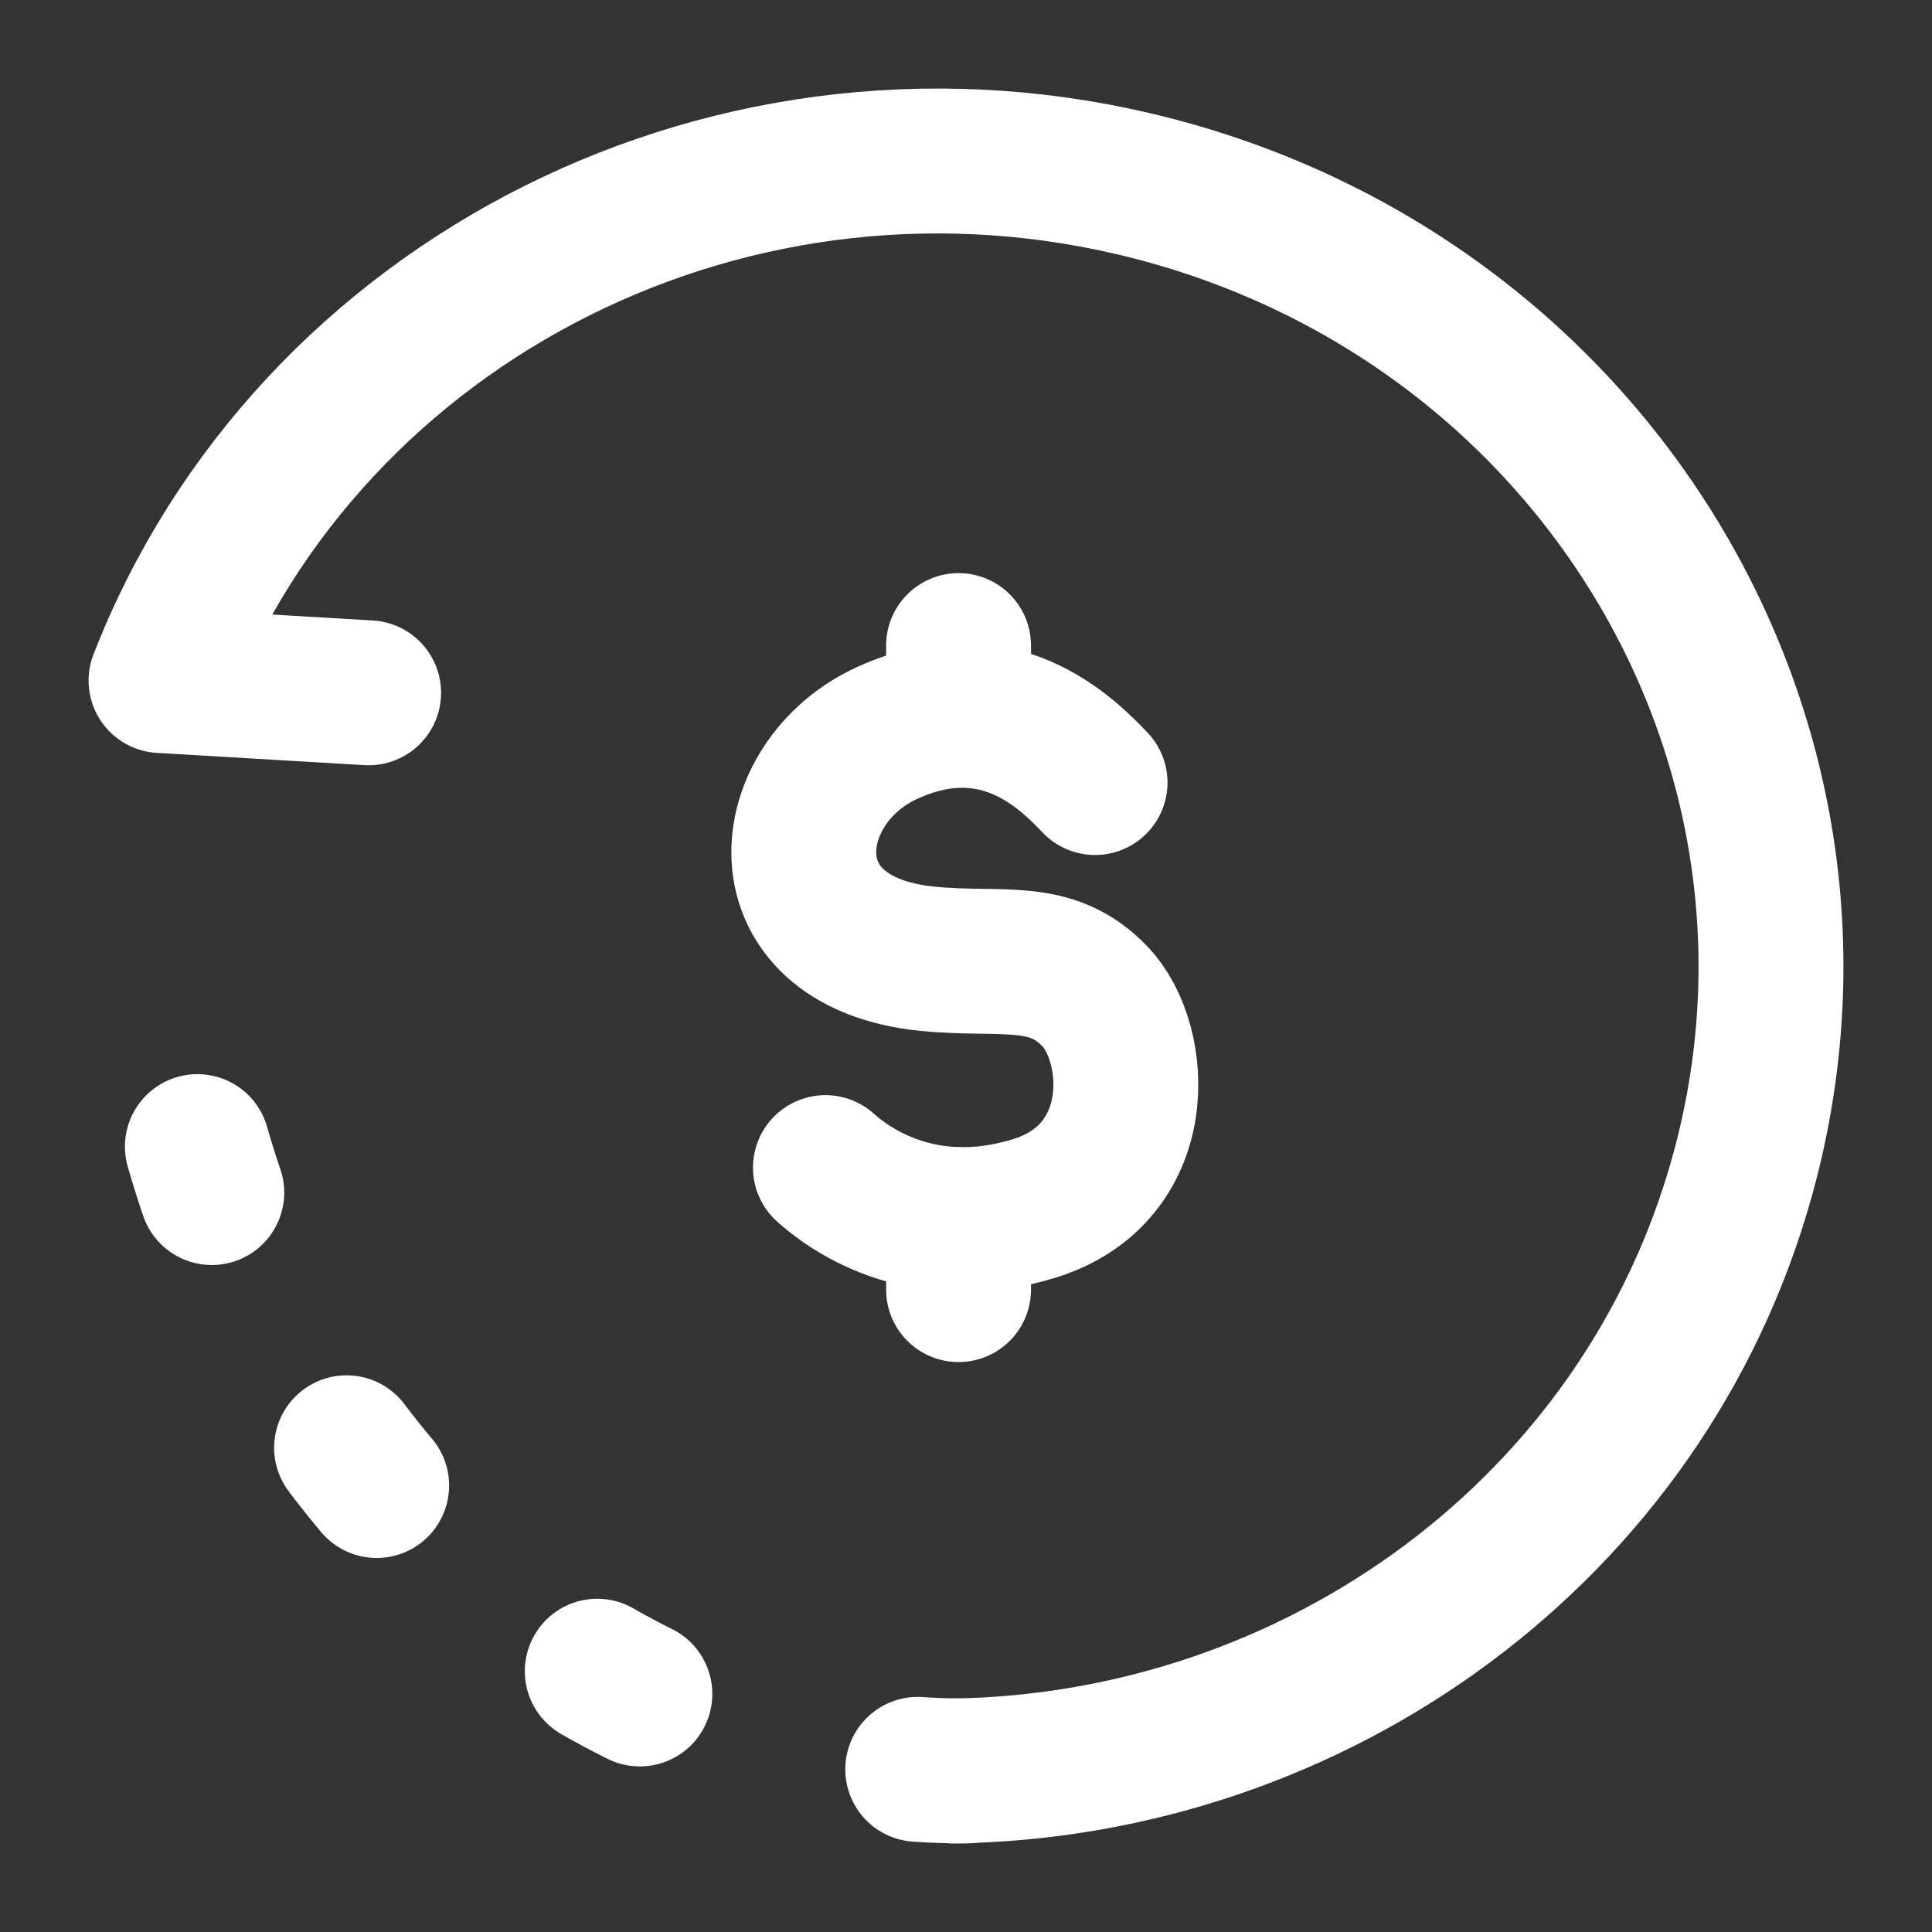
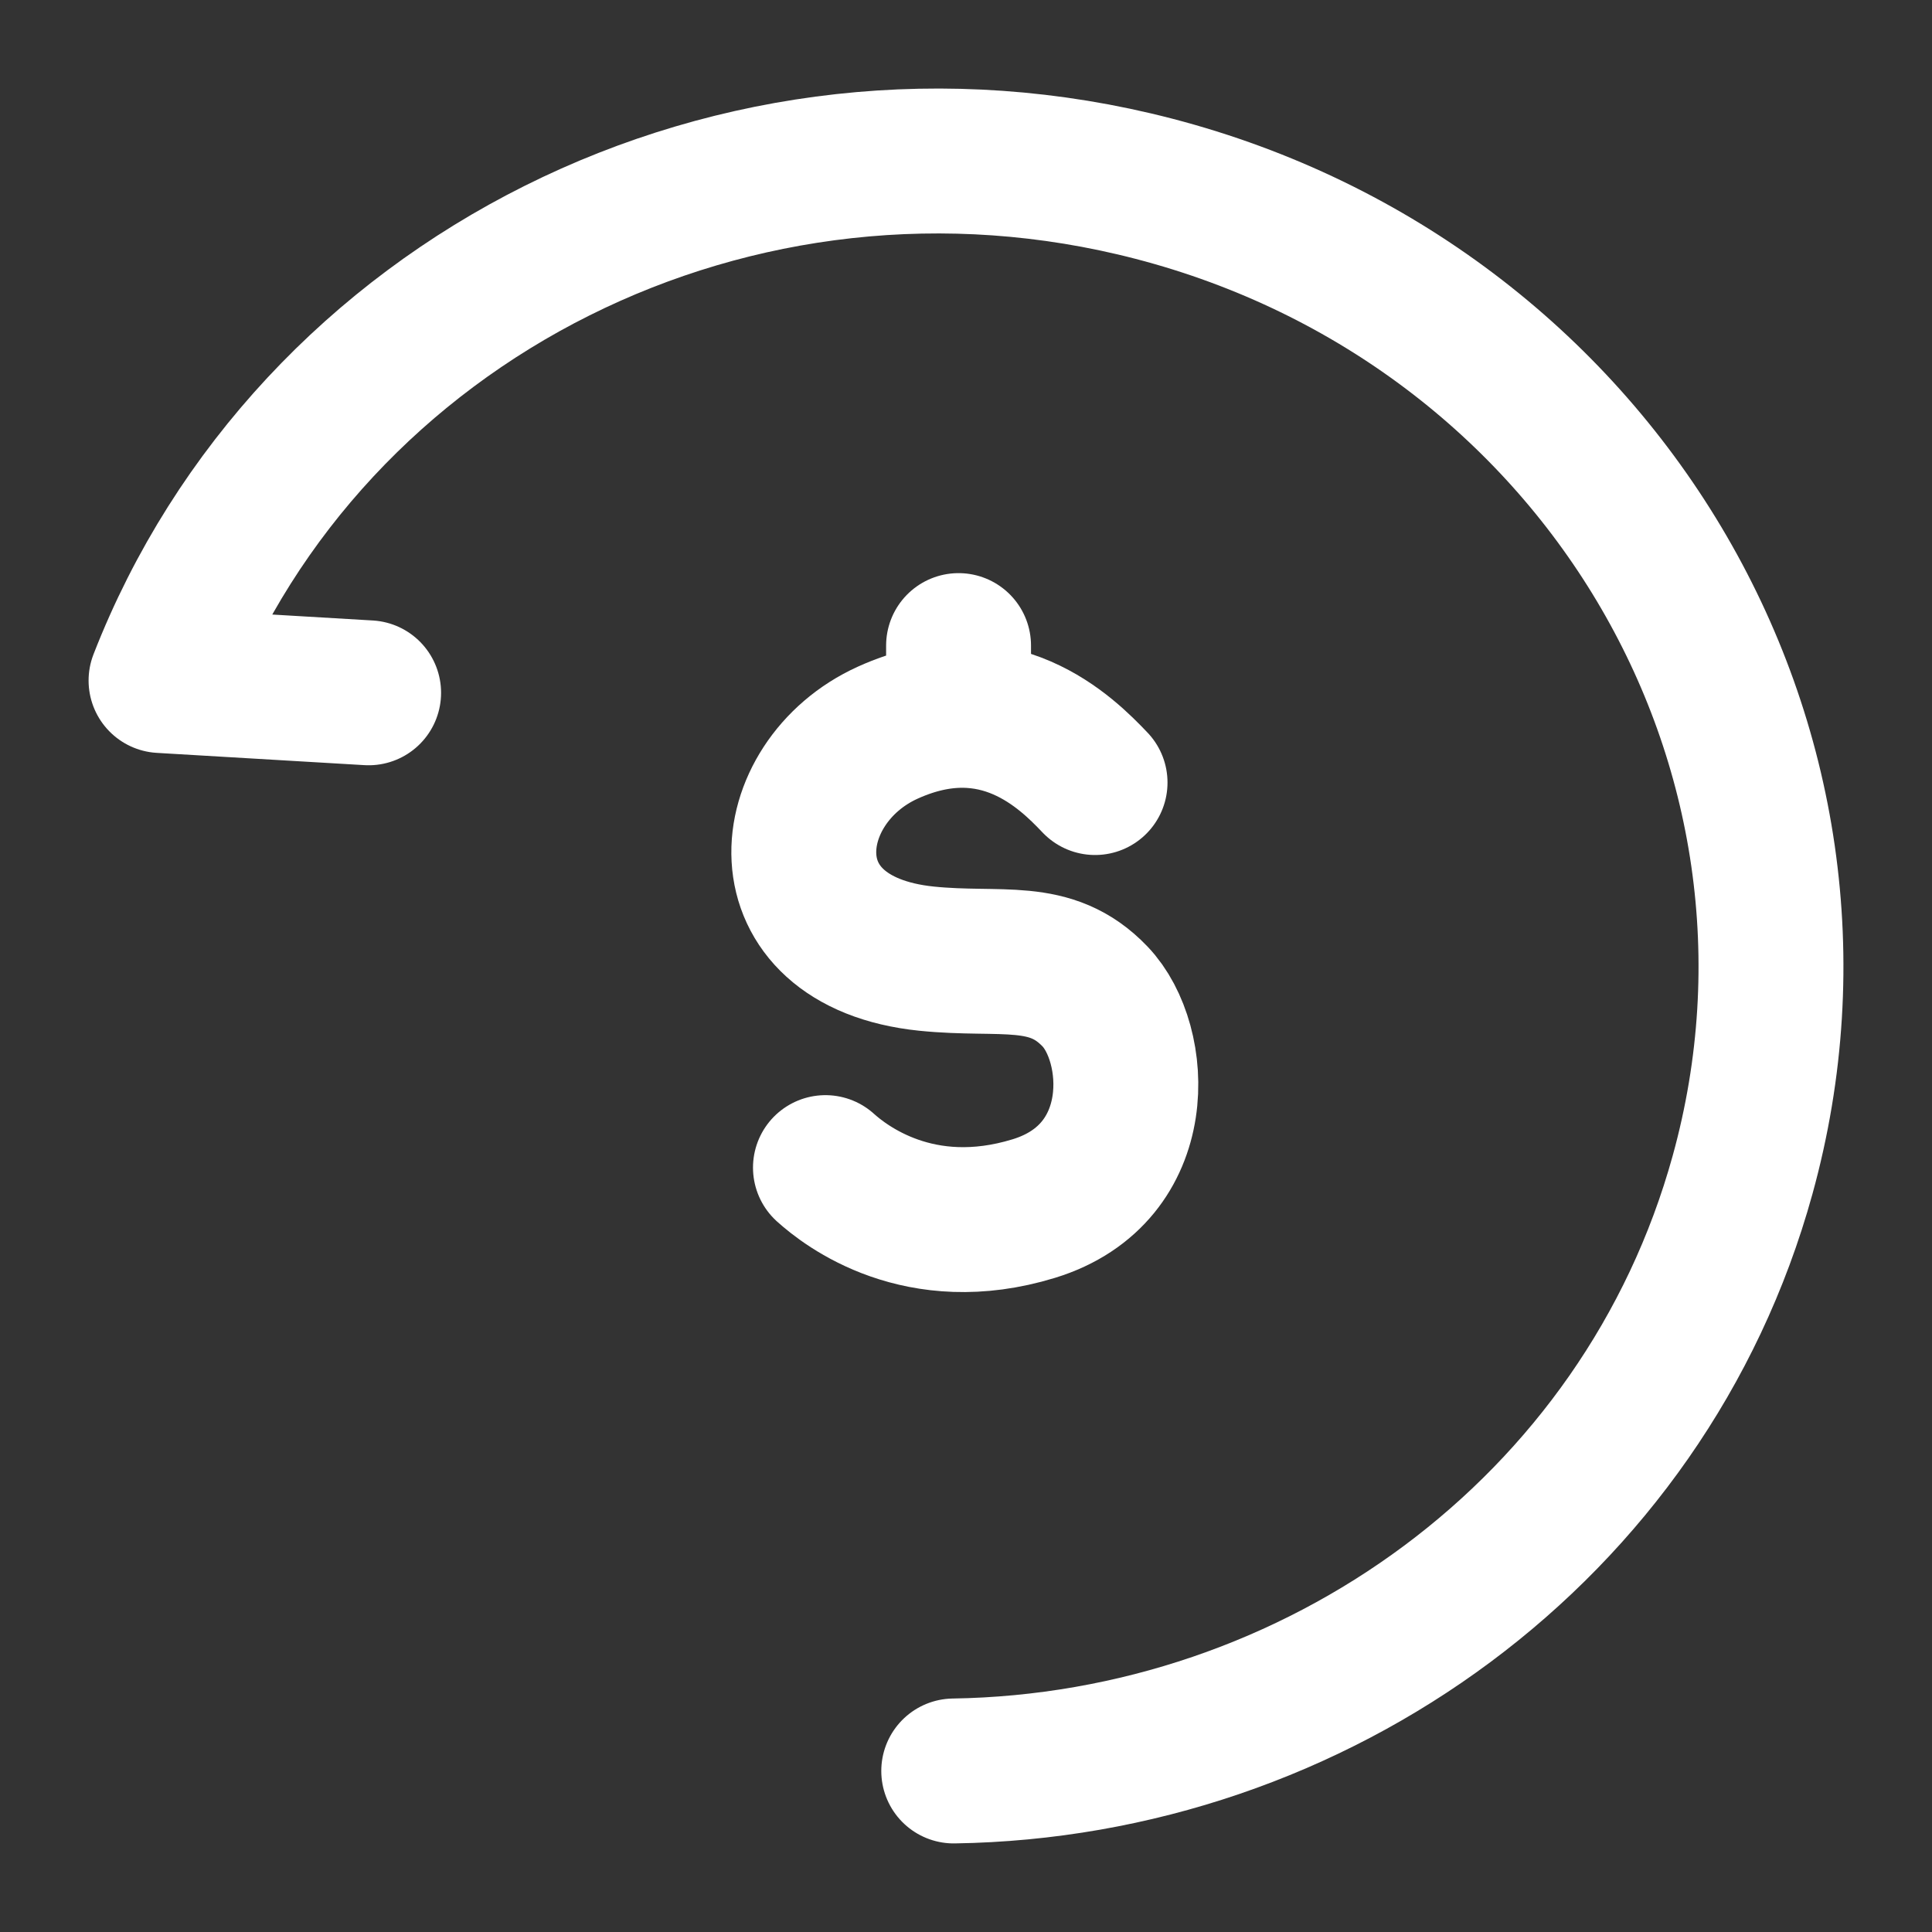
<svg xmlns="http://www.w3.org/2000/svg" width="20" height="20" viewBox="0 0 20 20" fill="none">
  <rect x="0" y="0" width="20" height="20" fill="#333333" stroke="none" />
  <path d="M3.816 7.172L1.667 7.045C3.208 3.087 7.631 0.833 11.945 1.954C16.538 3.148 19.267 7.718 18.039 12.162C17.024 15.838 13.62 18.276 9.873 18.333" stroke="white" stroke-width="1.5" stroke-linecap="round" stroke-linejoin="round" />
-   <path d="M10 18.333C5.417 18.333 1.667 14.167 1.667 9.167" stroke="white" stroke-width="1.5" stroke-linecap="round" stroke-linejoin="round" stroke-dasharray="0.5 3" />
-   <path d="M11.336 8.101C11.044 7.794 10.325 7.071 9.191 7.584C8.056 8.097 7.876 9.748 9.592 9.924C10.368 10.003 10.874 9.832 11.336 10.316C11.8 10.8 11.886 12.148 10.702 12.511C9.518 12.874 8.752 12.274 8.545 12.087M9.923 6.683V7.342M9.923 12.623V13.35" stroke="white" stroke-width="1.5" stroke-linecap="round" stroke-linejoin="round" />
+   <path d="M11.336 8.101C11.044 7.794 10.325 7.071 9.191 7.584C8.056 8.097 7.876 9.748 9.592 9.924C10.368 10.003 10.874 9.832 11.336 10.316C11.8 10.8 11.886 12.148 10.702 12.511C9.518 12.874 8.752 12.274 8.545 12.087M9.923 6.683V7.342M9.923 12.623" stroke="white" stroke-width="1.5" stroke-linecap="round" stroke-linejoin="round" />
</svg>